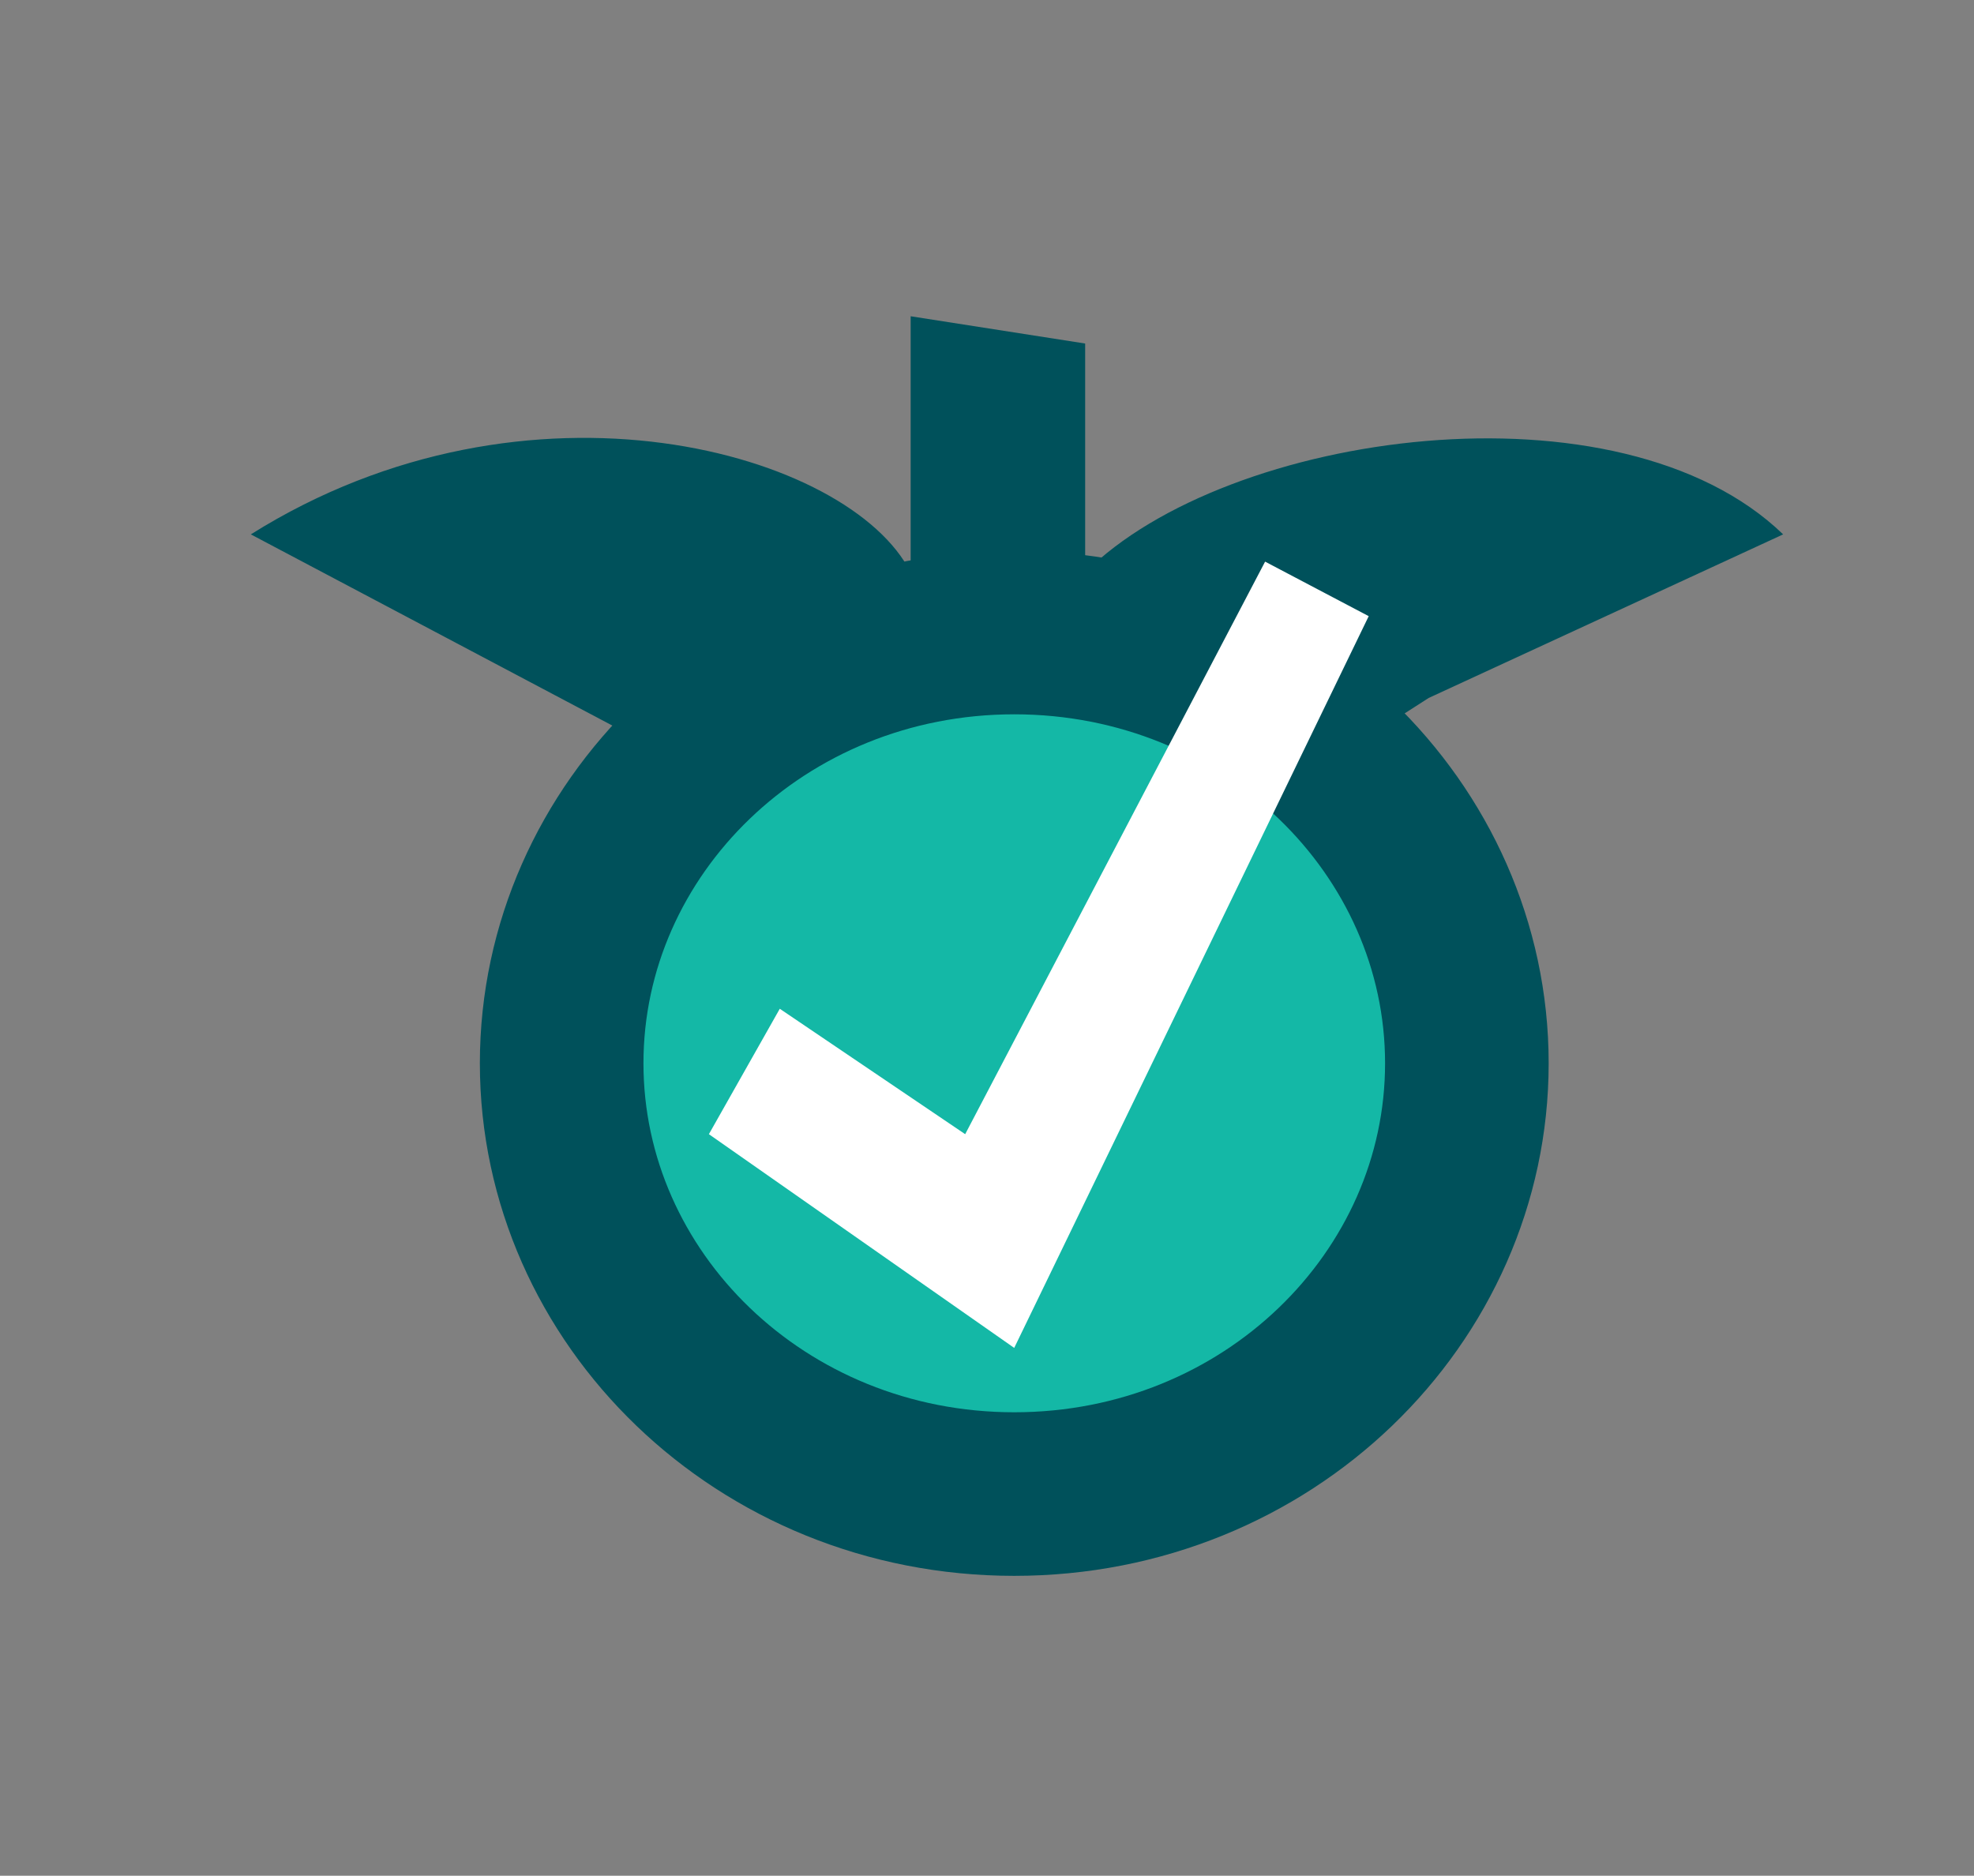
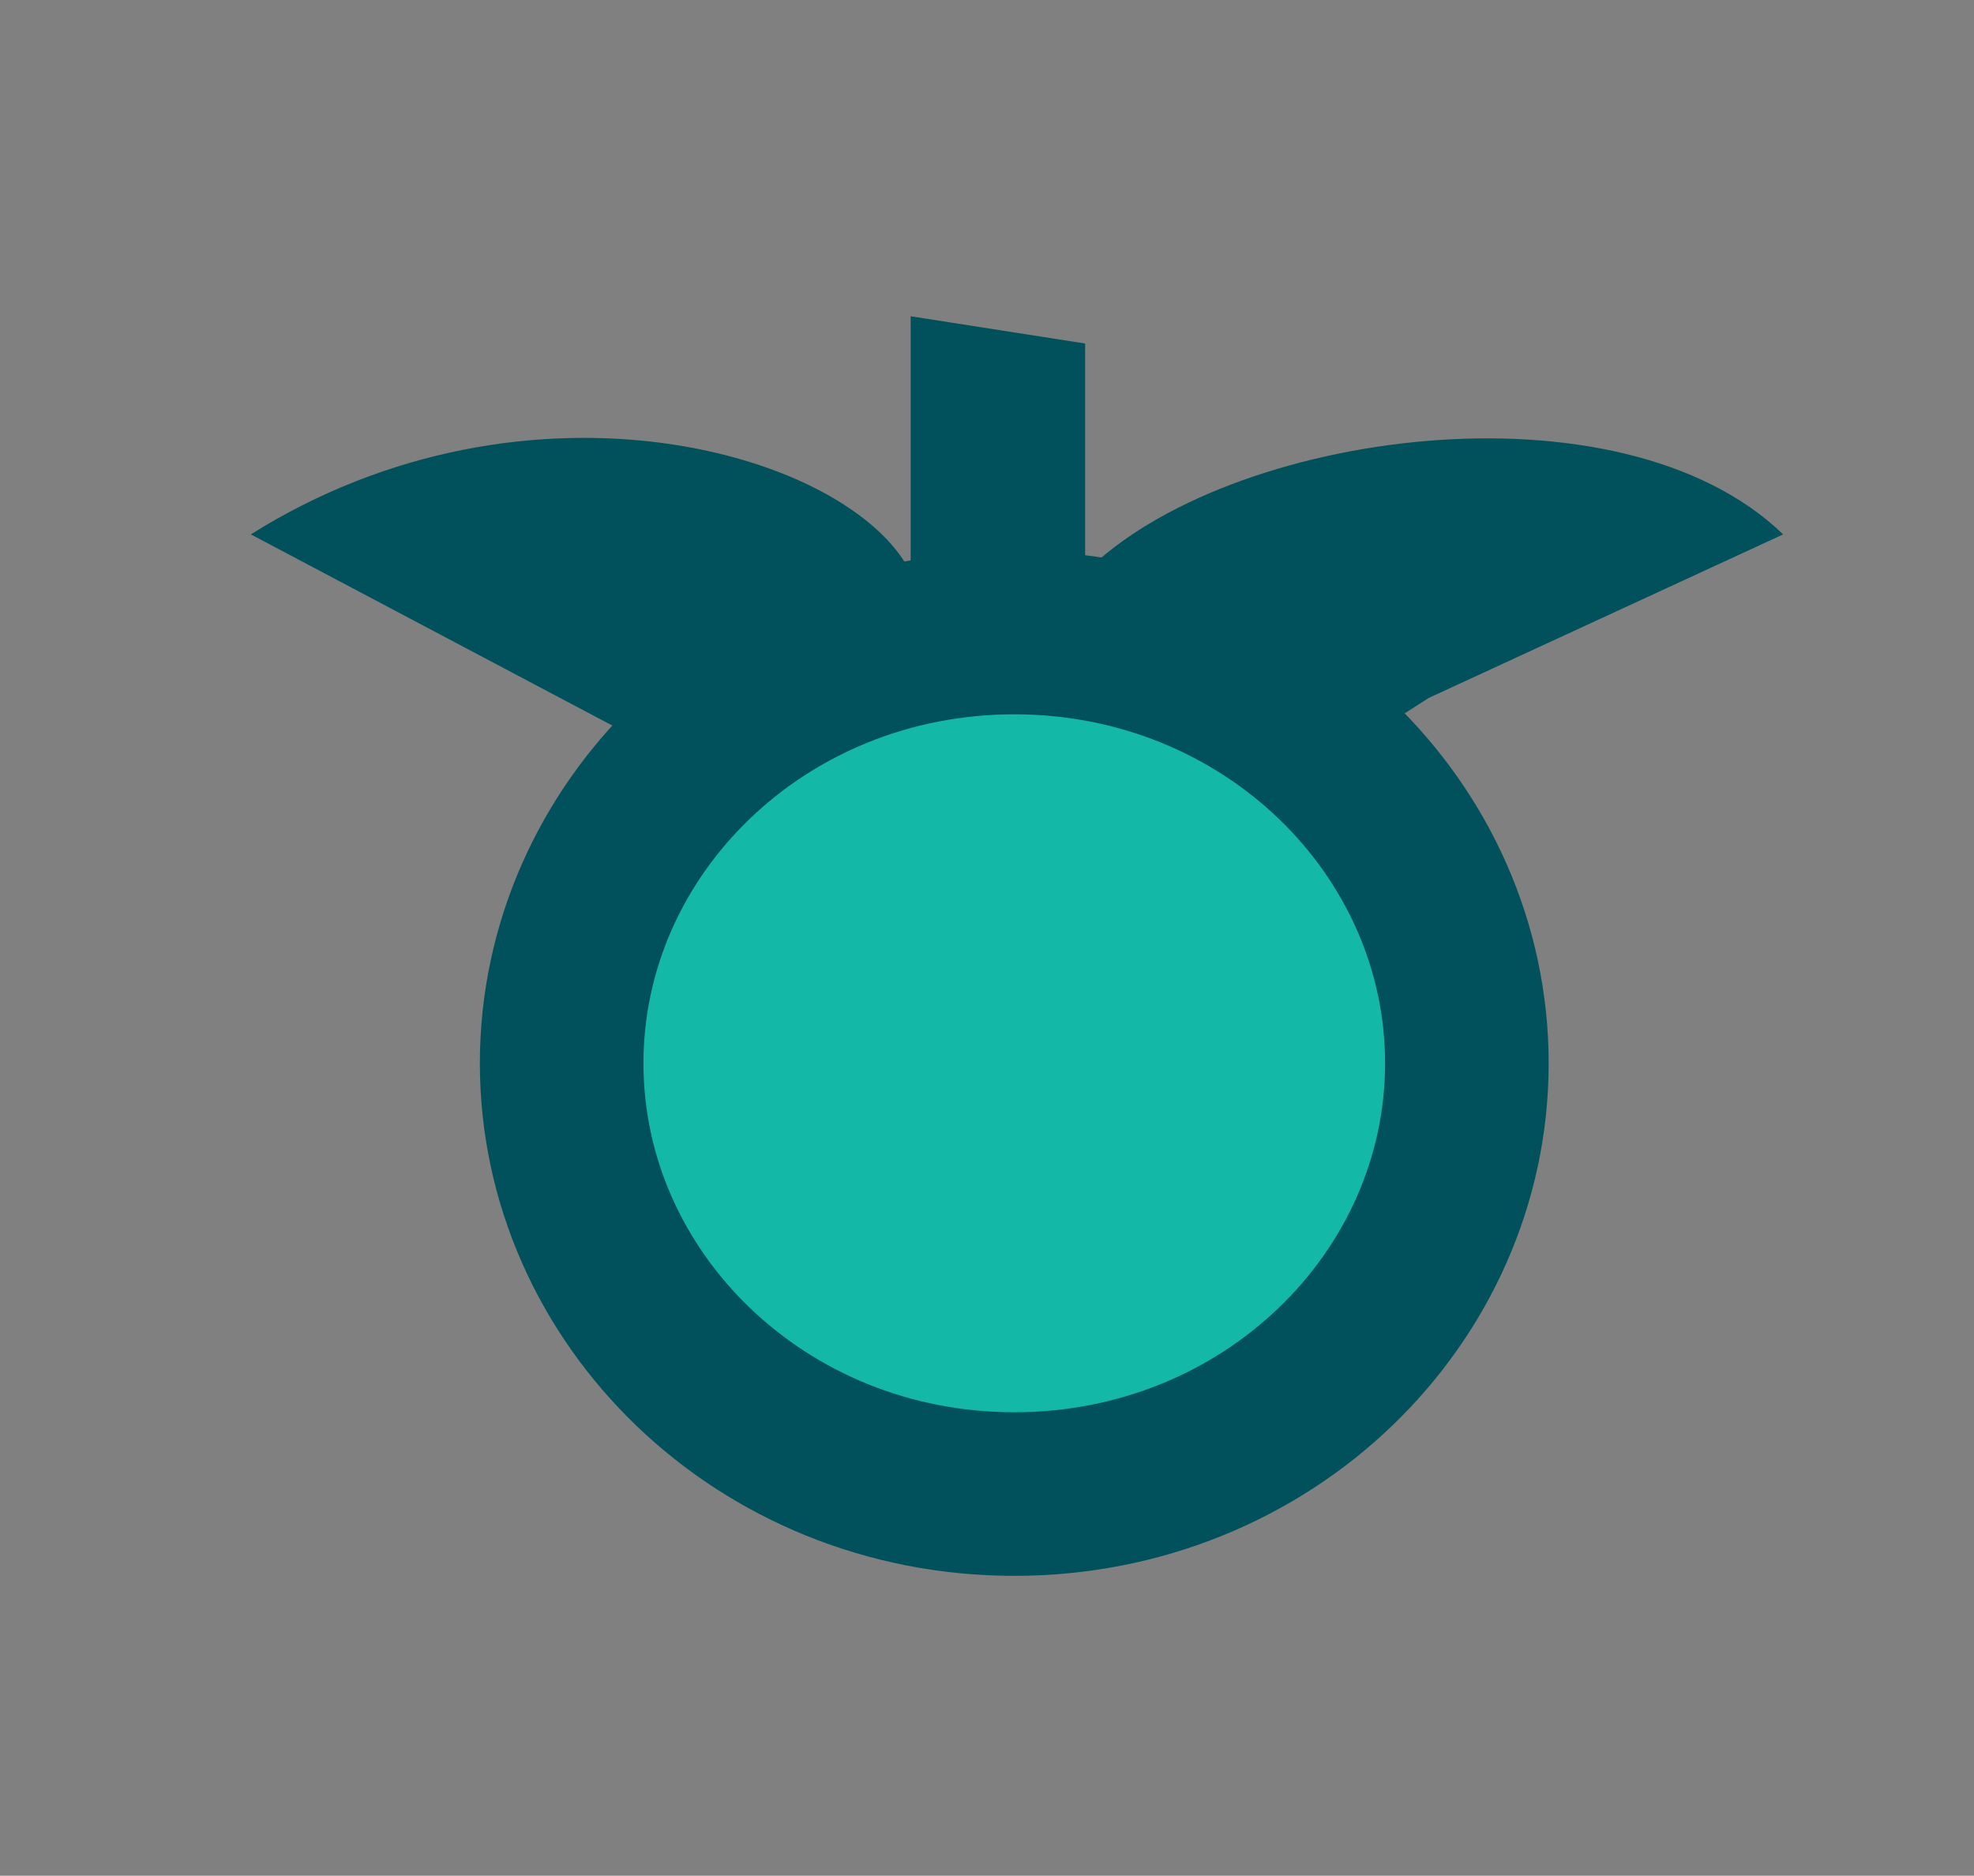
<svg xmlns="http://www.w3.org/2000/svg" width="181" height="172" viewBox="0 0 181 172" fill="none">
  <rect x="0" y="0" width="181" height="172" fill="#808080" stroke="none" />
-   <rect width="181" height="172" />
  <path d="M83.5 81H104.5L131 64L163.5 49C148.5 34.5 112.5 39.5 99.5 52.5V31.5L83.5 29V52.5C78 41.5 48.5 33 23 49L83.5 81Z" fill="#00515B" />
  <path d="M134.5 97.5C134.5 119.024 116.217 137 93 137C69.783 137 51.5 119.024 51.5 97.5C51.5 75.976 69.783 58 93 58C116.217 58 134.5 75.976 134.5 97.5Z" fill="#14B8A6" stroke="#00515B" stroke-width="15" />
-   <path d="M92.995 123.598L65 104L71.5 92.5L88.5 104L116 51.5L125.5 56.5L92.995 123.598Z" fill="white" />
</svg>